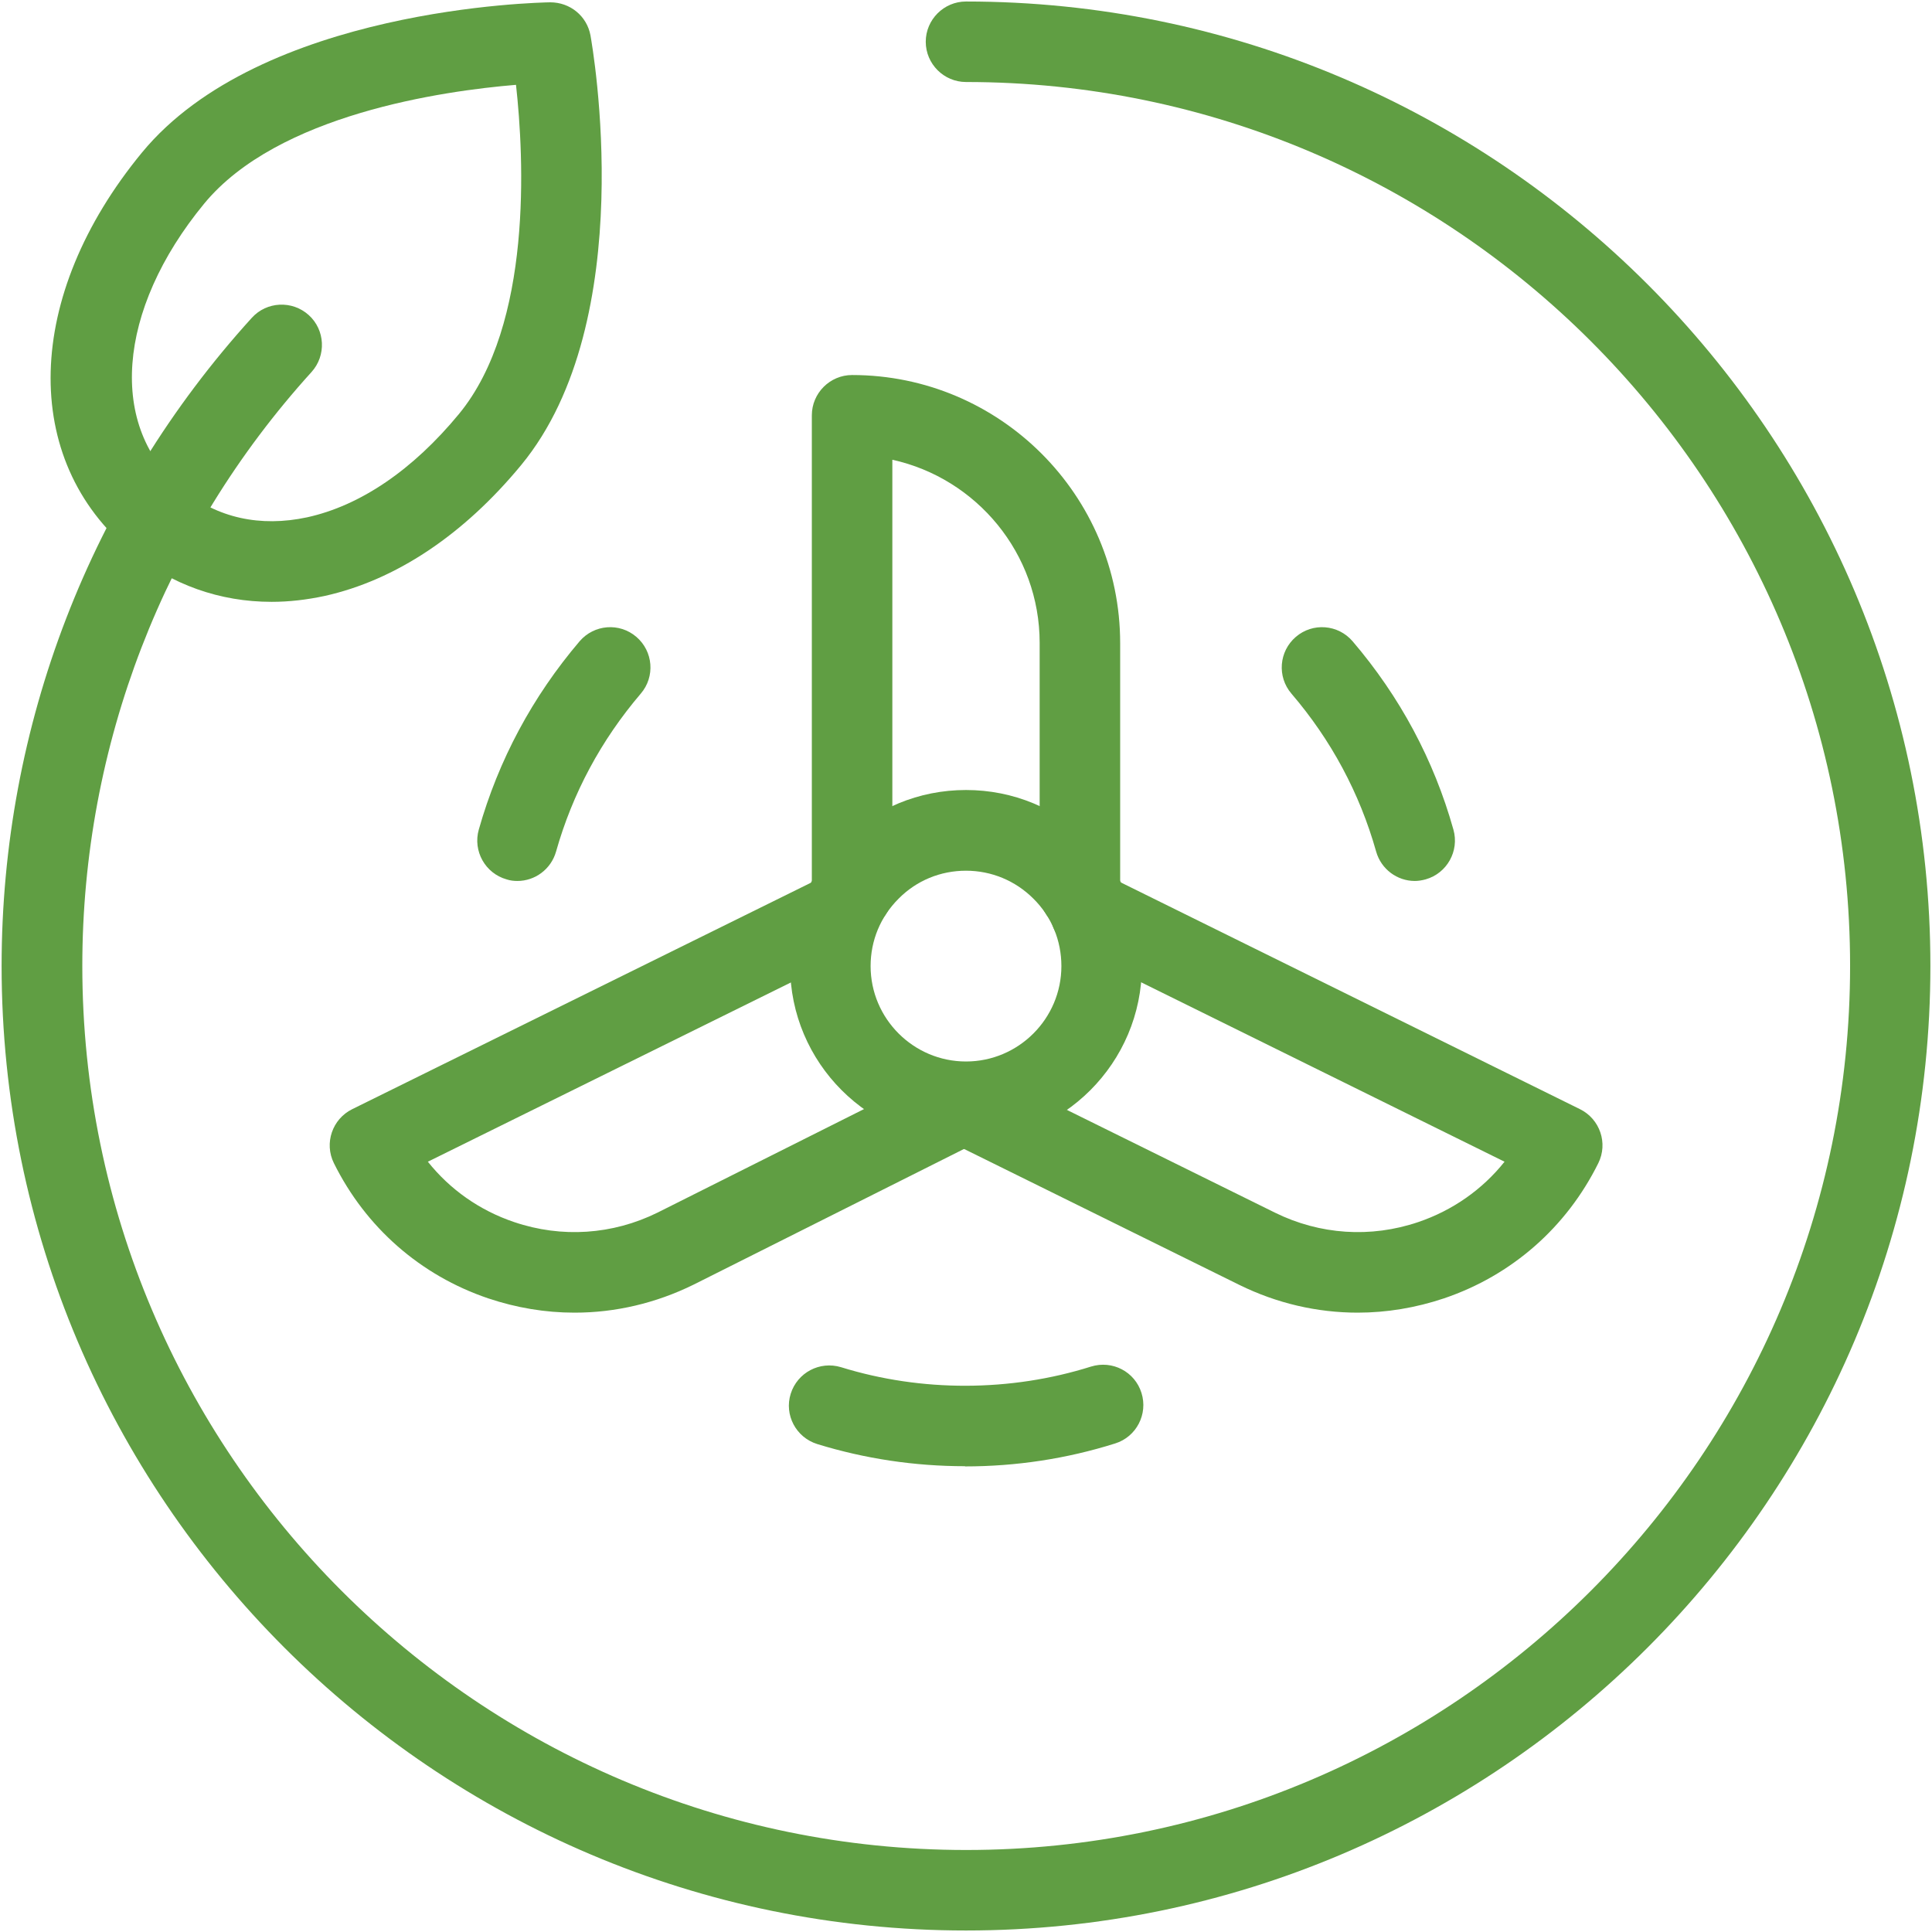
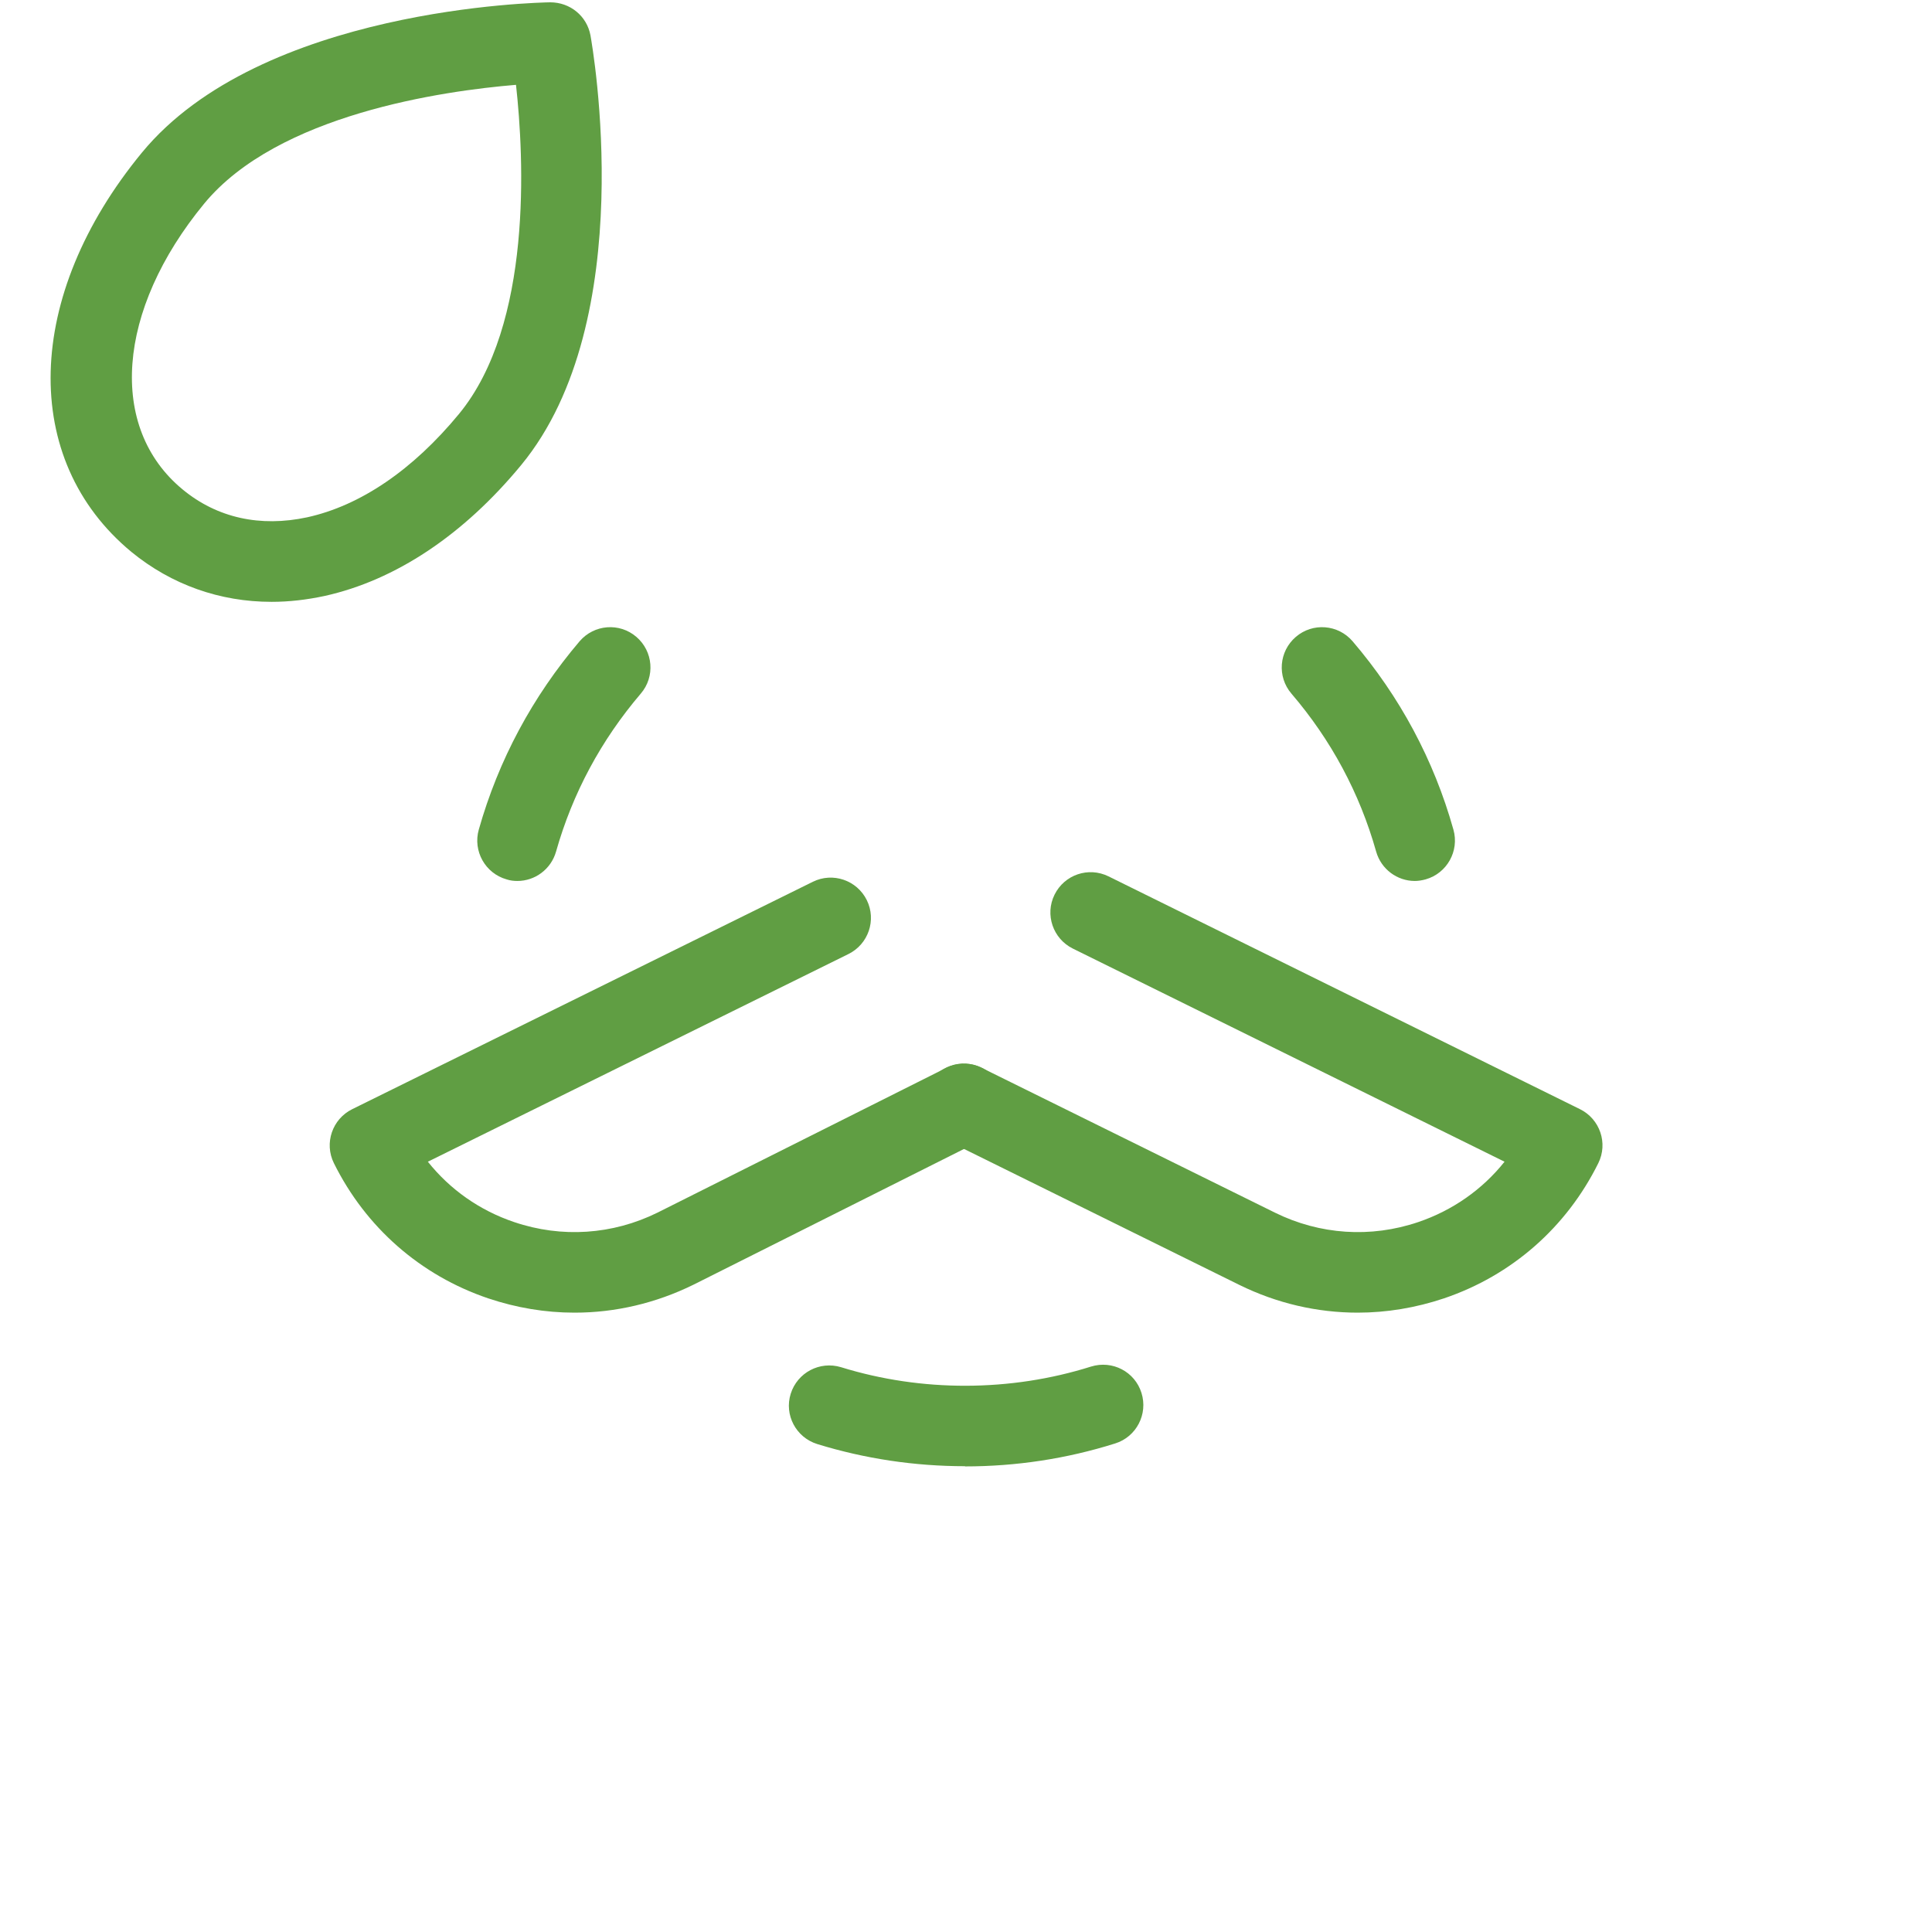
<svg xmlns="http://www.w3.org/2000/svg" width="96" height="96" viewBox="0 0 96 96" fill="none">
  <g id="vector">
    <path id="Vector" d="M13.49 29.905C10.93 29.905 8.52 29.055 6.53 27.425C0.99 22.845 1.2 14.695 7.05 7.585C12.97 0.395 26.76 0.125 27.34 0.115C28.33 0.115 29.16 0.795 29.34 1.755C29.44 2.325 31.83 15.905 25.9 23.105C23.03 26.585 19.65 28.835 16.12 29.615C15.23 29.805 14.36 29.905 13.5 29.905H13.49ZM25.64 4.215C22.03 4.515 13.8 5.675 10.14 10.125C5.79 15.415 5.35 21.255 9.08 24.325C10.79 25.735 12.93 26.205 15.26 25.705C17.91 25.125 20.52 23.345 22.81 20.565C26.47 16.115 26.04 7.825 25.64 4.215Z" fill="#609E43" />
-     <path id="Vector_2" d="M48 95.925C21.58 95.925 0.08 74.425 0.08 47.995C0.08 36.065 4.49 24.625 12.51 15.795C13.25 14.975 14.52 14.915 15.34 15.655C16.16 16.395 16.22 17.665 15.48 18.485C8.14 26.575 4.09 37.055 4.09 47.995C4.09 72.215 23.79 91.925 48.01 91.925C72.23 91.925 91.93 72.215 91.93 47.995C91.93 23.775 72.22 4.075 48 4.075C46.9 4.075 46 3.175 46 2.075C46 0.975 46.9 0.075 48 0.075C74.42 0.075 95.92 21.575 95.92 47.995C95.92 74.415 74.42 95.925 48 95.925Z" fill="#609E43" />
    <path id="Vector_3" d="M28.54 65.225C27.1 65.225 25.66 64.985 24.26 64.515C20.89 63.375 18.17 60.985 16.59 57.795C16.1 56.805 16.51 55.605 17.5 55.115L40.39 43.815C41.38 43.325 42.58 43.735 43.07 44.725C43.56 45.715 43.15 46.915 42.16 47.405L21.26 57.725C22.36 59.105 23.83 60.145 25.55 60.725C27.91 61.525 30.44 61.355 32.67 60.255L47.01 53.065C48 52.575 49.2 52.965 49.7 53.955C50.2 54.945 49.8 56.145 48.81 56.635L34.46 63.835C32.59 64.755 30.58 65.225 28.56 65.225H28.54Z" fill="#609E43" />
    <path id="Vector_4" d="M67.47 65.225C65.45 65.225 63.45 64.765 61.58 63.845L47 56.645C46.01 56.155 45.6 54.955 46.09 53.965C46.58 52.975 47.78 52.565 48.77 53.055L63.35 60.255C65.58 61.355 68.11 61.525 70.47 60.725C72.18 60.145 73.66 59.105 74.76 57.725L53.31 47.135C52.32 46.645 51.91 45.445 52.4 44.455C52.89 43.465 54.08 43.055 55.08 43.545L78.51 55.115C79.5 55.605 79.91 56.805 79.42 57.795C77.84 60.985 75.12 63.375 71.75 64.515C70.35 64.985 68.9 65.225 67.46 65.225H67.47Z" fill="#609E43" />
-     <path id="Vector_5" d="M53.66 46.345C52.56 46.345 51.66 45.445 51.66 44.345V31.945C51.66 27.495 48.52 23.765 44.34 22.845V44.345C44.34 45.445 43.44 46.345 42.34 46.345C41.24 46.345 40.34 45.445 40.34 44.345V20.635C40.34 19.535 41.24 18.635 42.34 18.635C49.68 18.635 55.66 24.605 55.66 31.955V44.355C55.66 45.455 54.76 46.355 53.66 46.355V46.345Z" fill="#609E43" />
-     <path id="Vector_6" d="M48 56.735C43.18 56.735 39.26 52.815 39.26 47.995C39.26 45.665 40.17 43.465 41.82 41.815C43.47 40.165 45.66 39.255 48 39.255C50.34 39.255 52.53 40.165 54.18 41.815C55.83 43.465 56.74 45.655 56.74 47.995C56.74 52.815 52.82 56.735 48 56.735ZM48 43.265C46.73 43.265 45.54 43.755 44.65 44.655C43.75 45.555 43.26 46.735 43.26 48.005C43.26 50.615 45.39 52.745 48 52.745C50.61 52.745 52.74 50.615 52.74 48.005C52.74 46.735 52.25 45.545 51.35 44.655C50.46 43.765 49.27 43.265 48 43.265Z" fill="#609E43" />
    <path id="Vector_7" d="M70.3 43.775C69.43 43.775 68.63 43.195 68.38 42.315C67.56 39.405 66.14 36.765 64.17 34.465C63.45 33.625 63.55 32.365 64.39 31.645C65.23 30.925 66.49 31.025 67.21 31.865C69.56 34.615 71.25 37.765 72.22 41.225C72.52 42.285 71.9 43.395 70.84 43.695C70.66 43.745 70.47 43.775 70.3 43.775Z" fill="#609E43" />
    <path id="Vector_8" d="M25.71 43.775C25.53 43.775 25.35 43.755 25.17 43.695C24.11 43.395 23.49 42.285 23.79 41.225C24.77 37.765 26.46 34.615 28.8 31.865C29.52 31.025 30.78 30.925 31.62 31.645C32.46 32.365 32.56 33.625 31.84 34.465C29.87 36.775 28.45 39.415 27.63 42.315C27.38 43.195 26.58 43.775 25.71 43.775Z" fill="#609E43" />
    <path id="Vector_9" d="M47.95 72.855C45.45 72.855 42.98 72.485 40.61 71.755C39.55 71.425 38.96 70.305 39.29 69.255C39.62 68.205 40.73 67.615 41.79 67.935C45.79 69.175 50.21 69.165 54.21 67.905C55.27 67.575 56.39 68.155 56.72 69.215C57.05 70.265 56.47 71.395 55.41 71.725C53 72.485 50.49 72.865 47.95 72.865V72.855Z" fill="#609E43" />
  </g>
</svg>